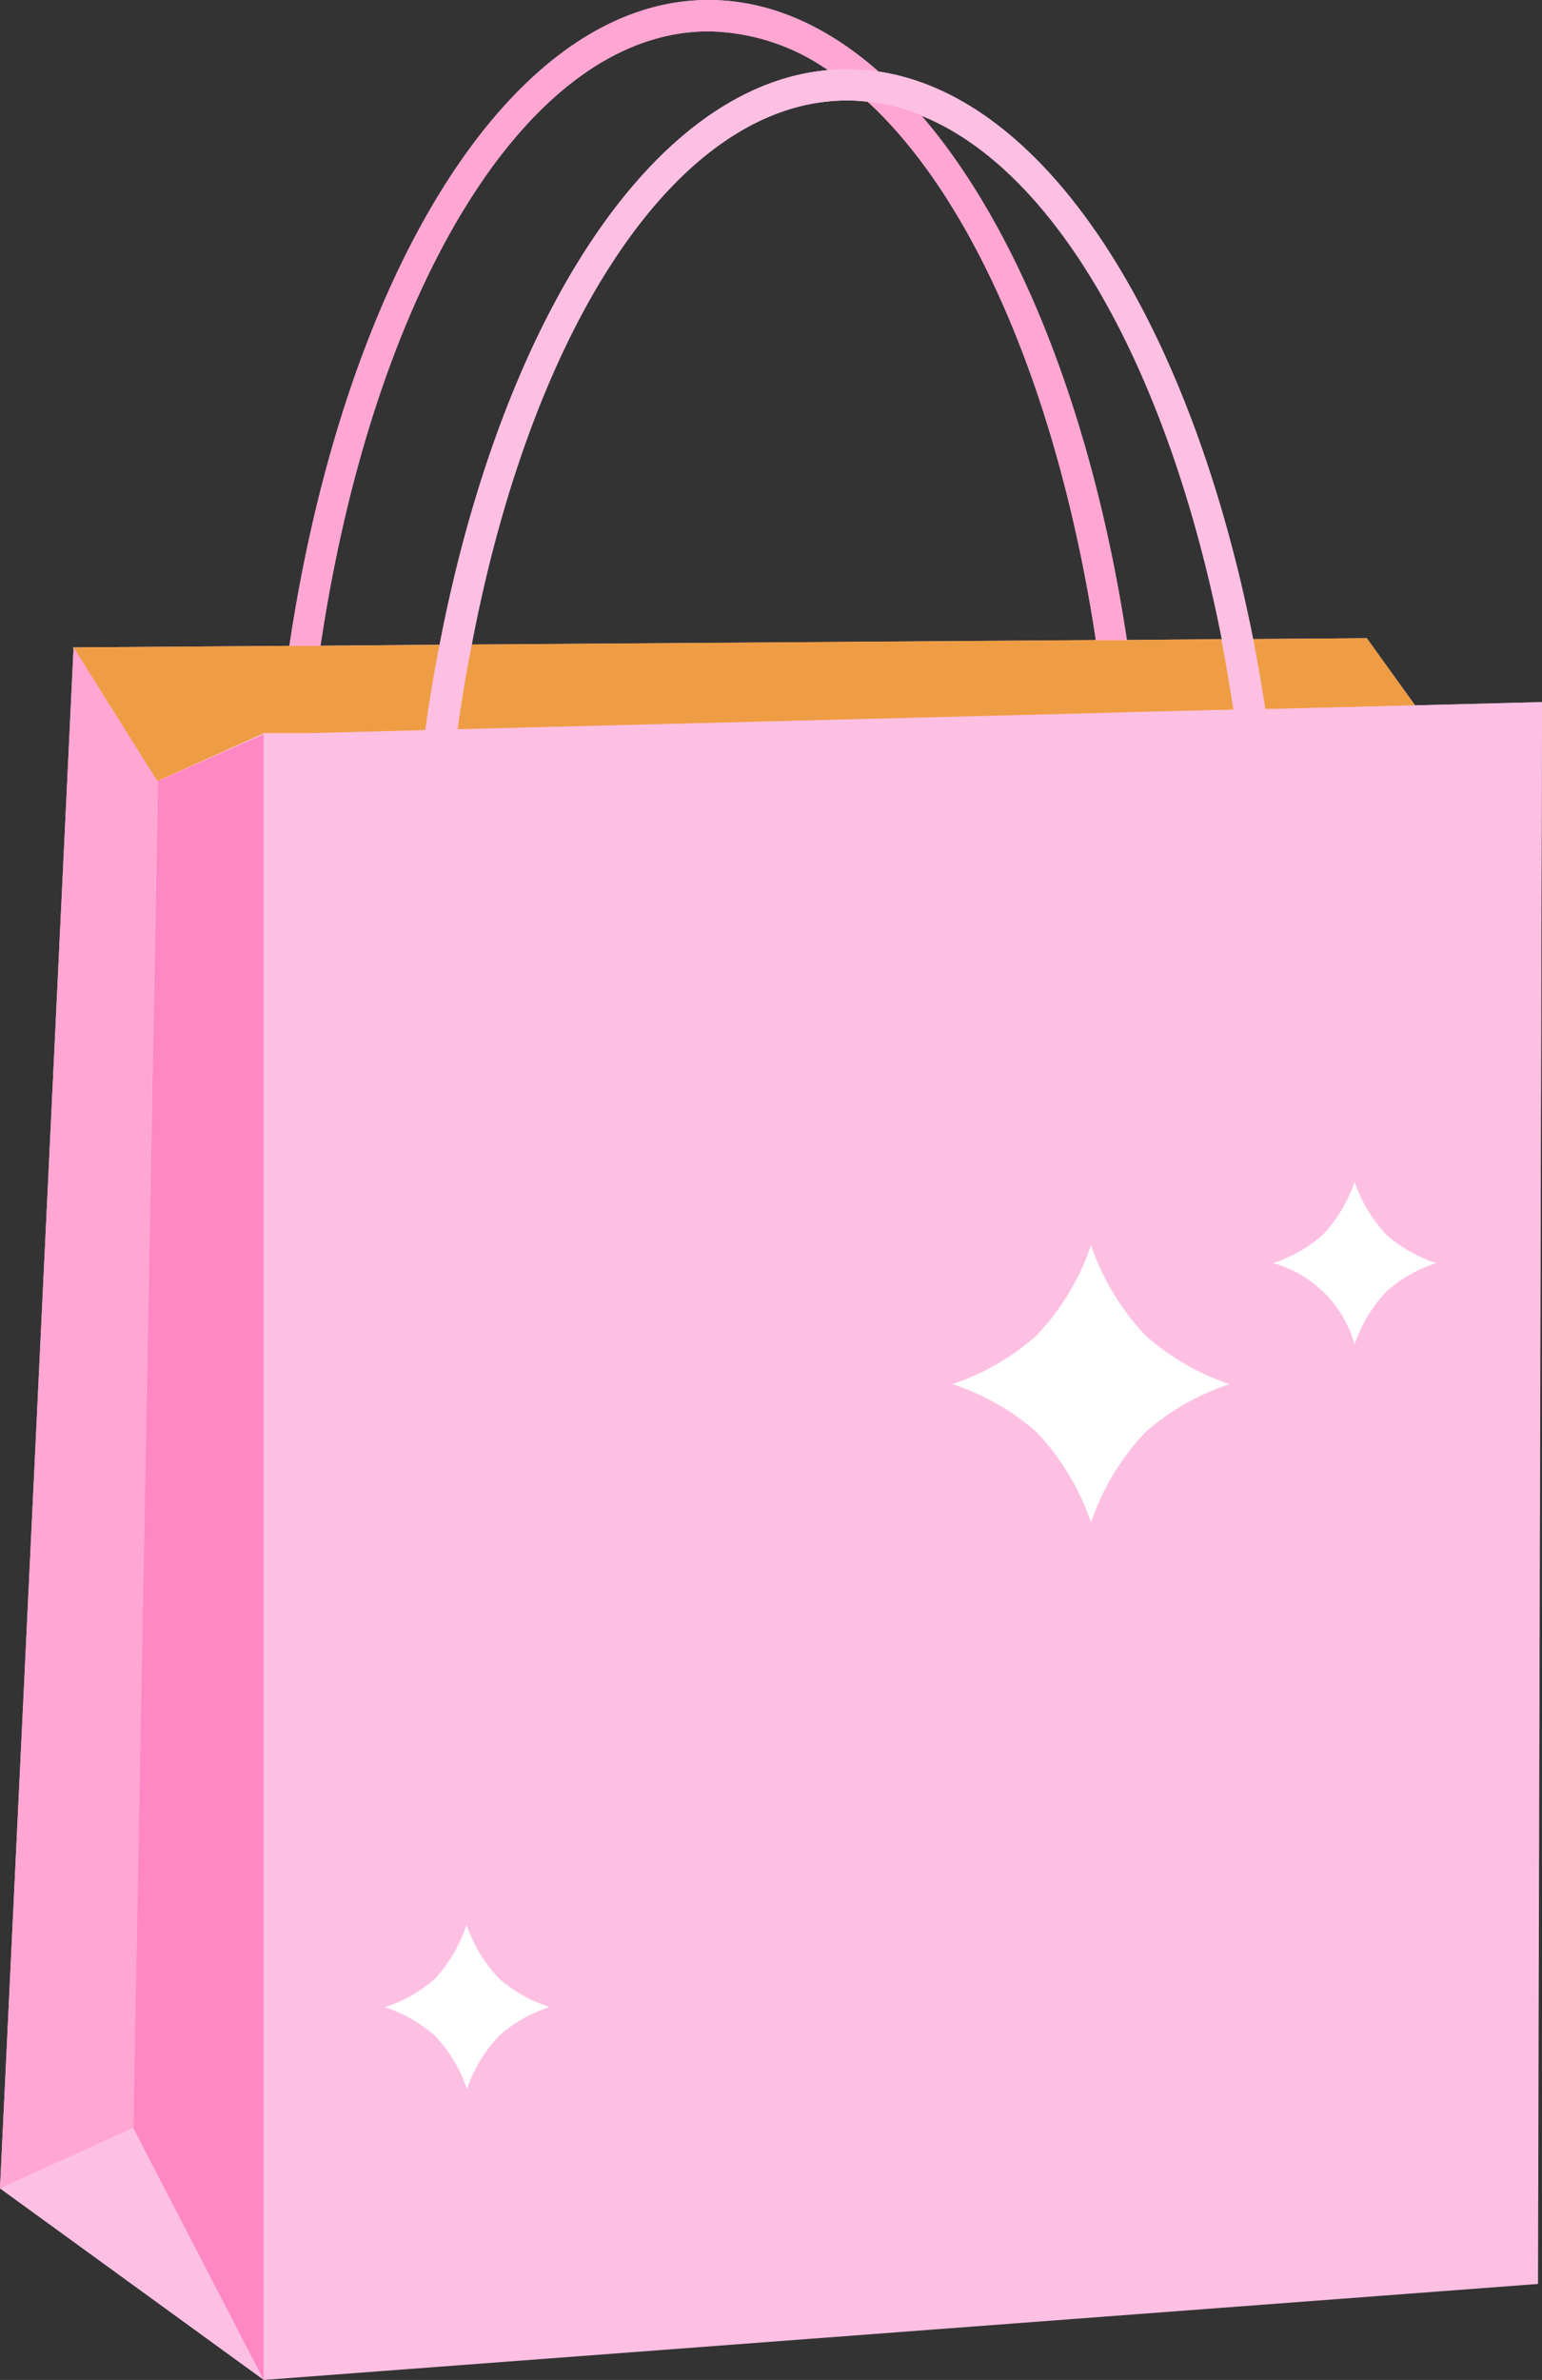
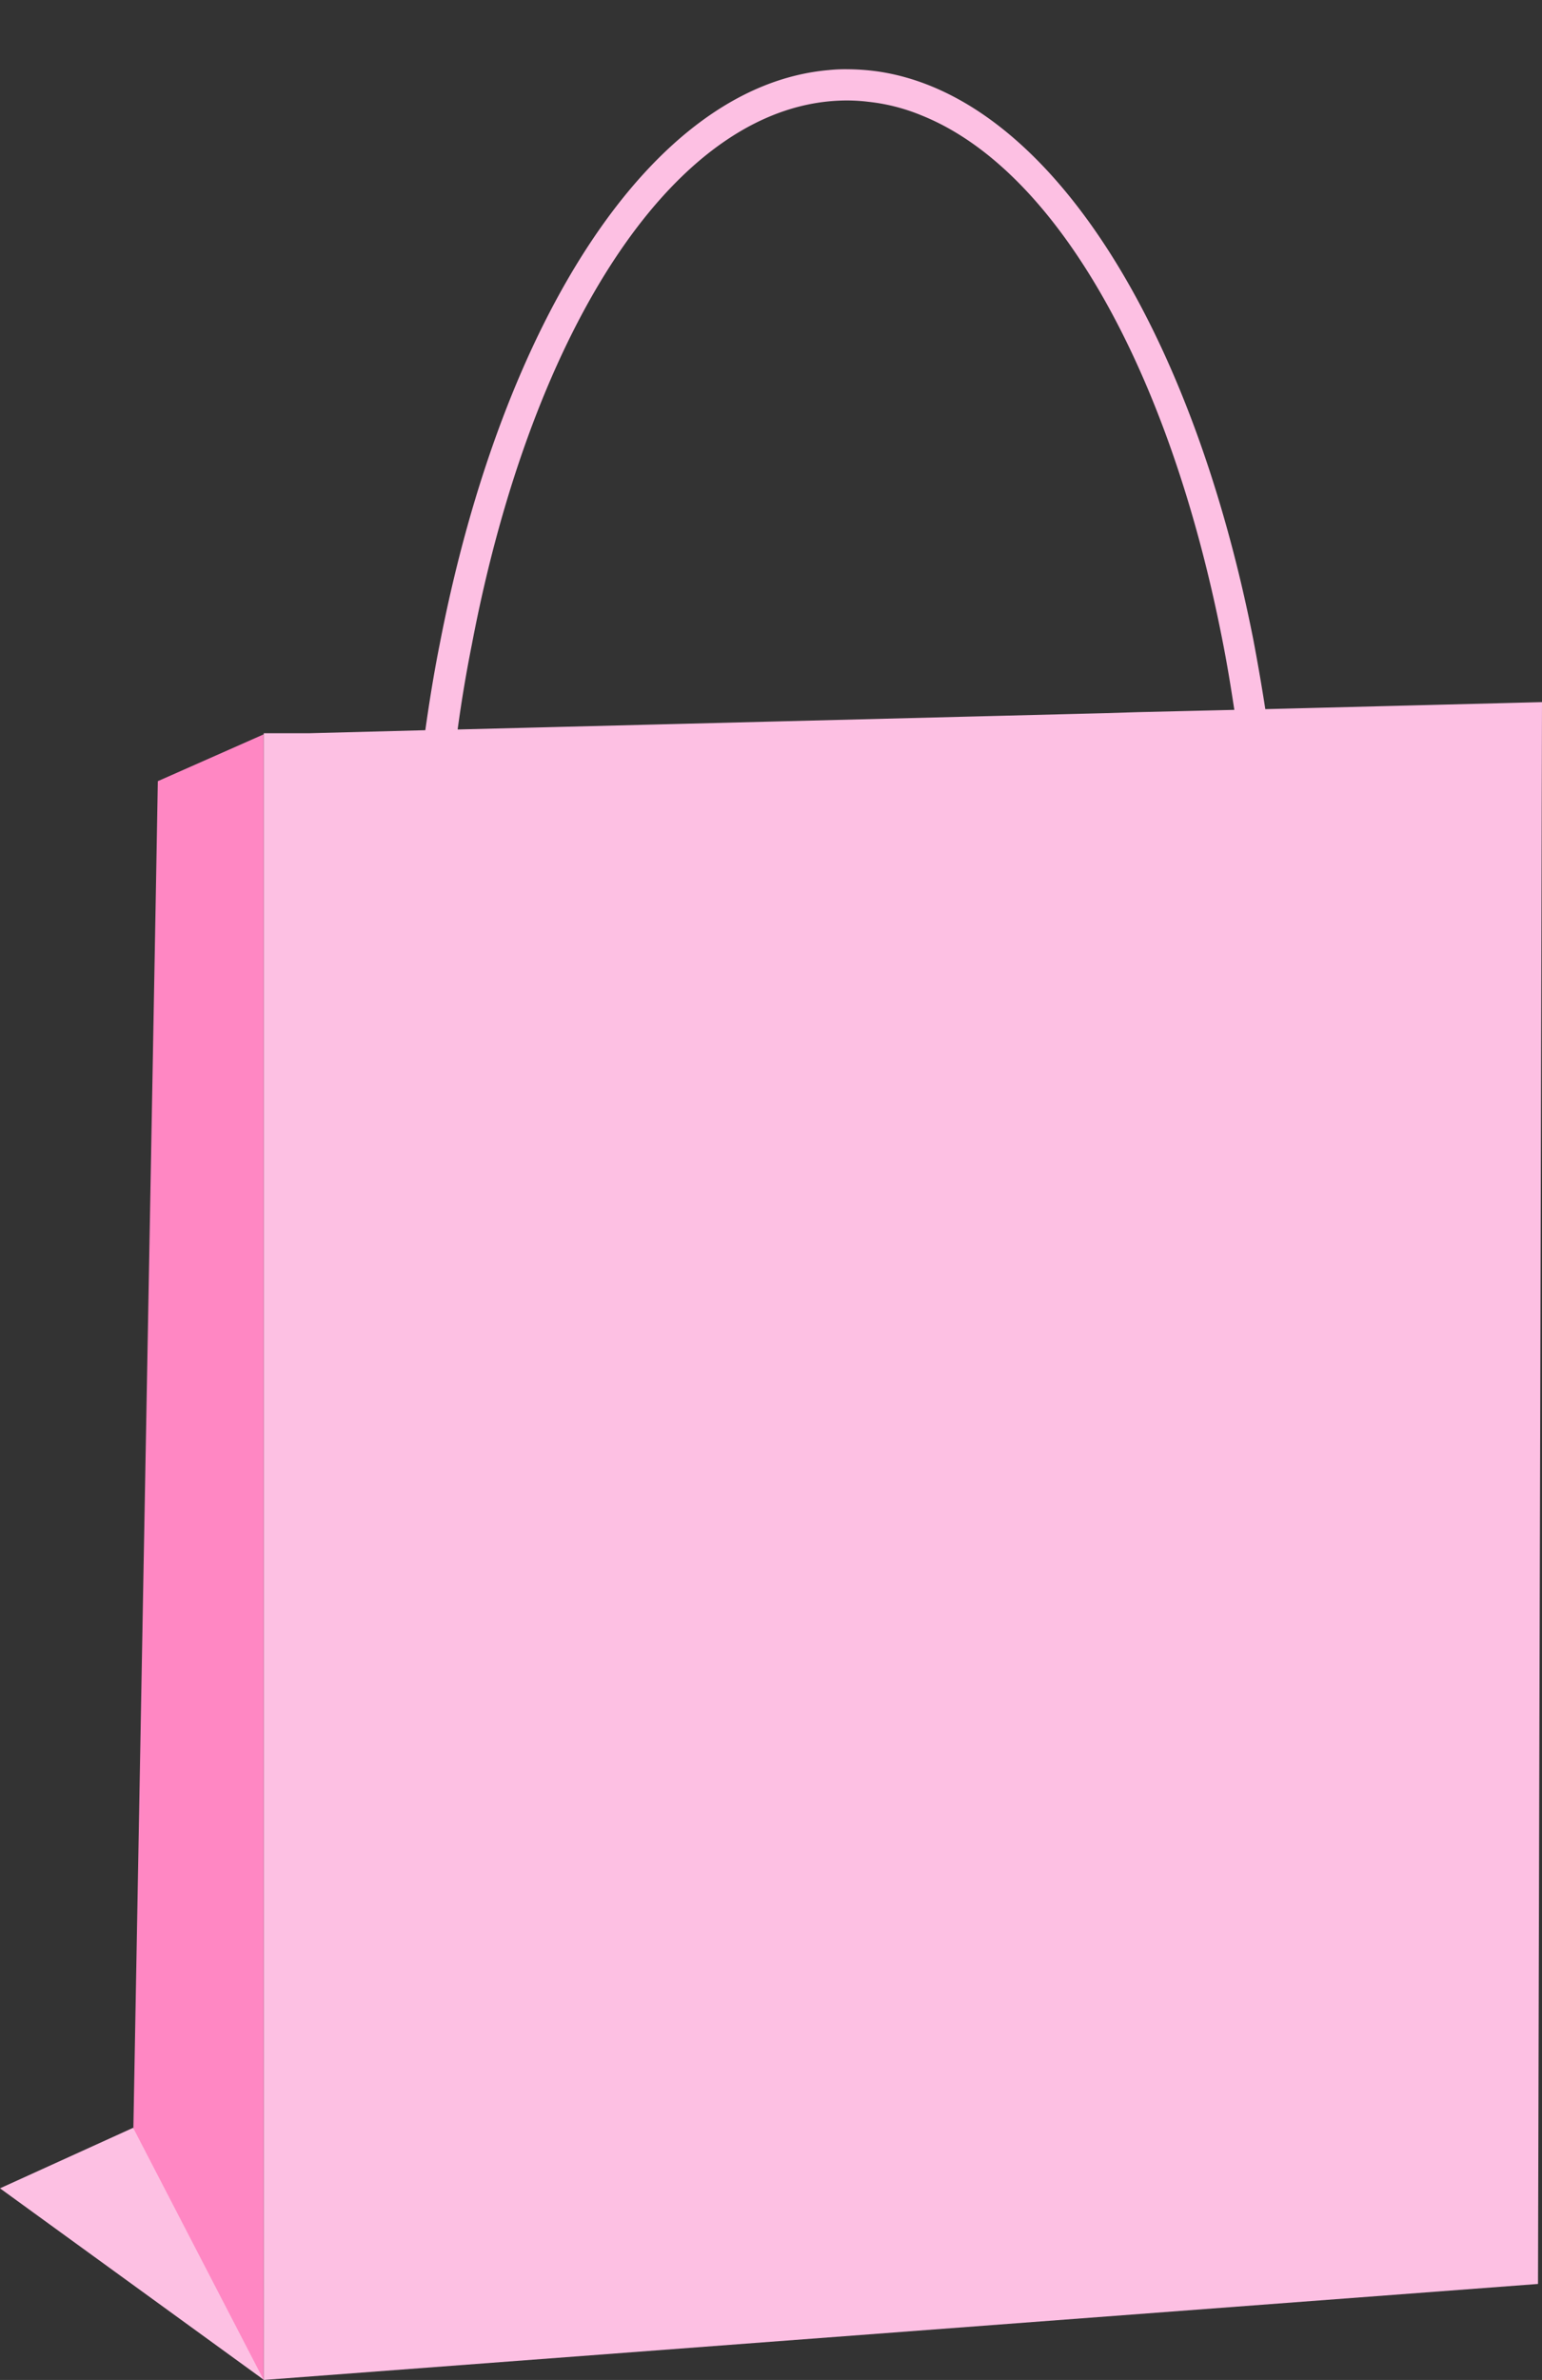
<svg xmlns="http://www.w3.org/2000/svg" data-name="Layer 1" fill="#000000" height="196.6" preserveAspectRatio="xMidYMid meet" version="1" viewBox="0.0 0.0 127.4 196.6" width="127.4" zoomAndPan="magnify">
  <rect x="0.0" y="0.0" width="127.4" height="196.6" fill="#333333" stroke="none" />
  <g id="change1_1">
-     <path d="M116.92,58.27l-4-5.55-9.41.07C98.39,26.8,86.58,8,72.58,5.91,68.26,2.1,63.52,0,58.54,0c-16.25,0-30,22.48-34.63,53.35l-17.83.13L0,180.77H0l21.74,15.79,0,0,105.28-7.93L127.4,58Zm-16-5.46-7.83.06c-2.81-18.54-9-34-17-43.32C87.32,14.07,96.58,30.66,100.94,52.81ZM71.71,8.41C80.57,16.6,87.5,32.84,90.54,52.88l-51.64.37C44,26.88,56,8.3,70,8.3A14.55,14.55,0,0,1,71.71,8.41ZM58.54,2.59a17.7,17.7,0,0,1,9.86,3.2C53.86,7.07,41.51,26.37,36.32,53.26l-9.84.08C30.87,23.91,43.59,2.59,58.54,2.59Zm-36.75,194Z" fill="#fdc0e3" />
-   </g>
+     </g>
  <g id="change2_1">
-     <path d="M36.32,53.26c-.46,2.3-.84,4.65-1.18,7.06l-9.55.25-2.58,0-1.22,0L13,64.53l-7-11.05,17.83-.13h2.57Zm56.79-.39H90.54l-51.64.37c-.45,2.27-.85,4.63-1.17,7l53.6-1.35,2.57-.08,8-.19c-.31-2-.63-3.93-1-5.83Zm19.82-.15-9.41.07c.38,1.9.71,3.82,1,5.79l12.39-.31Z" fill="#ef9d44" />
-   </g>
+     </g>
  <g id="change3_1">
-     <path d="M76.14,9.55a32.39,32.39,0,0,0-3.56-3.64C68.26,2.1,63.52,0,58.54,0c-16.25,0-30,22.48-34.63,53.35h2.57C30.87,23.91,43.59,2.59,58.54,2.59a17.7,17.7,0,0,1,9.86,3.2h0a28,28,0,0,1,3.29,2.62C80.57,16.6,87.5,32.84,90.54,52.88h2.57C90.3,34.33,84.15,18.86,76.14,9.55ZM13,64.53l-.16,9L10.83,186.2,0,180.77,6.08,53.48Z" fill="#ffa6d2" />
-   </g>
+     </g>
  <g id="change4_1">
    <path d="M13.04 64.53L12.88 73.57 10.83 186.2 21.79 196.6 21.79 72.54 21.79 60.66 13.04 64.53z" fill="#ff87c3" />
  </g>
  <g id="change1_2">
    <path d="M104.54,58.58c-.31-2-.64-3.89-1-5.79C98.39,26.8,86.58,8,72.58,5.91A19.13,19.13,0,0,0,70,5.72a13.23,13.23,0,0,0-1.54.07h0C53.86,7.07,41.51,26.37,36.32,53.26c-.46,2.3-.84,4.65-1.18,7.06l-9.55.25-2.58,0-1.22,0V196.6l105.28-7.93L127.4,58ZM70,8.3a14.55,14.55,0,0,1,1.75.11,15.9,15.9,0,0,1,4.43,1.14c11.18,4.52,20.44,21.11,24.8,43.26.38,1.9.7,3.85,1,5.83l-8,.19-2.57.08-53.6,1.35c.32-2.38.72-4.74,1.17-7C44,26.88,56,8.3,70,8.3ZM0,180.77l11-5,10.77,20.8" fill="#fdc0e3" />
  </g>
  <g id="change5_1">
-     <path d="M101.59,114.34a20.1,20.1,0,0,1-6.93-4,20.26,20.26,0,0,1-4.52-7.48,0,0,0,0,1,0,0s0,0,0,0a20.26,20.26,0,0,1-4.52,7.48,20.1,20.1,0,0,1-6.93,4h0a0,0,0,0,0,0,0,20,20,0,0,1,6.93,3.94,20.34,20.34,0,0,1,4.52,7.49s0,0,0,0a0,0,0,0,0,0,0,20.34,20.34,0,0,1,4.52-7.49,20,20,0,0,1,6.93-3.94l0,0Zm17.06-10a11.68,11.68,0,0,1-4.07-2.31,11.8,11.8,0,0,1-2.66-4.42h0a11.88,11.88,0,0,1-2.66,4.42,11.68,11.68,0,0,1-4.07,2.31s0,0,0,0,0,0,0,0a9.71,9.71,0,0,1,6.73,6.72h0a11.88,11.88,0,0,1,2.66-4.41,11.68,11.68,0,0,1,4.07-2.31s0,0,0,0ZM45.36,165.81a11.71,11.71,0,0,0-4.1,2.33,12.09,12.09,0,0,0-2.68,4.43h0a12,12,0,0,0-2.67-4.43,11.72,11.72,0,0,0-4.11-2.33,0,0,0,0,0,0,0,0,0,0,0,1,0,0,11.72,11.72,0,0,0,4.11-2.33A12,12,0,0,0,38.54,159h0a12.09,12.09,0,0,0,2.68,4.43,11.71,11.71,0,0,0,4.1,2.33v0Z" fill="#ffffff" />
-   </g>
+     </g>
</svg>